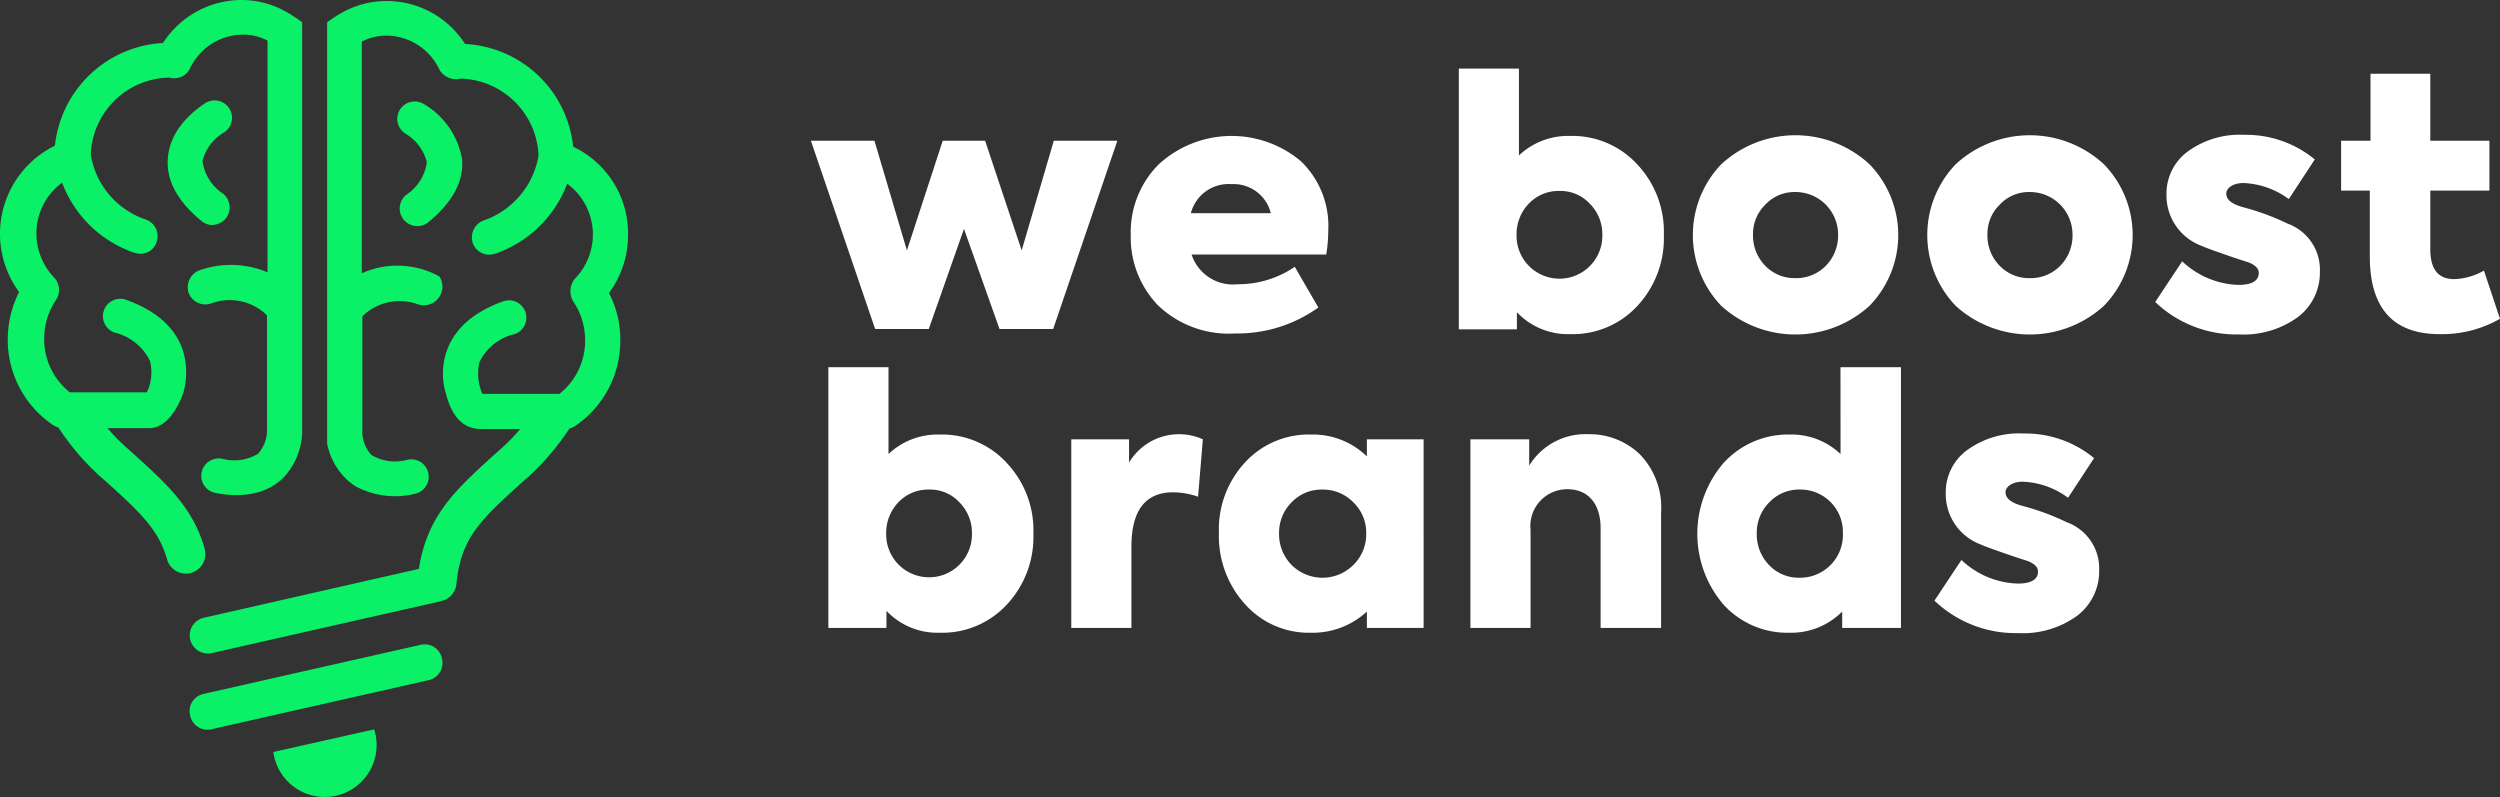
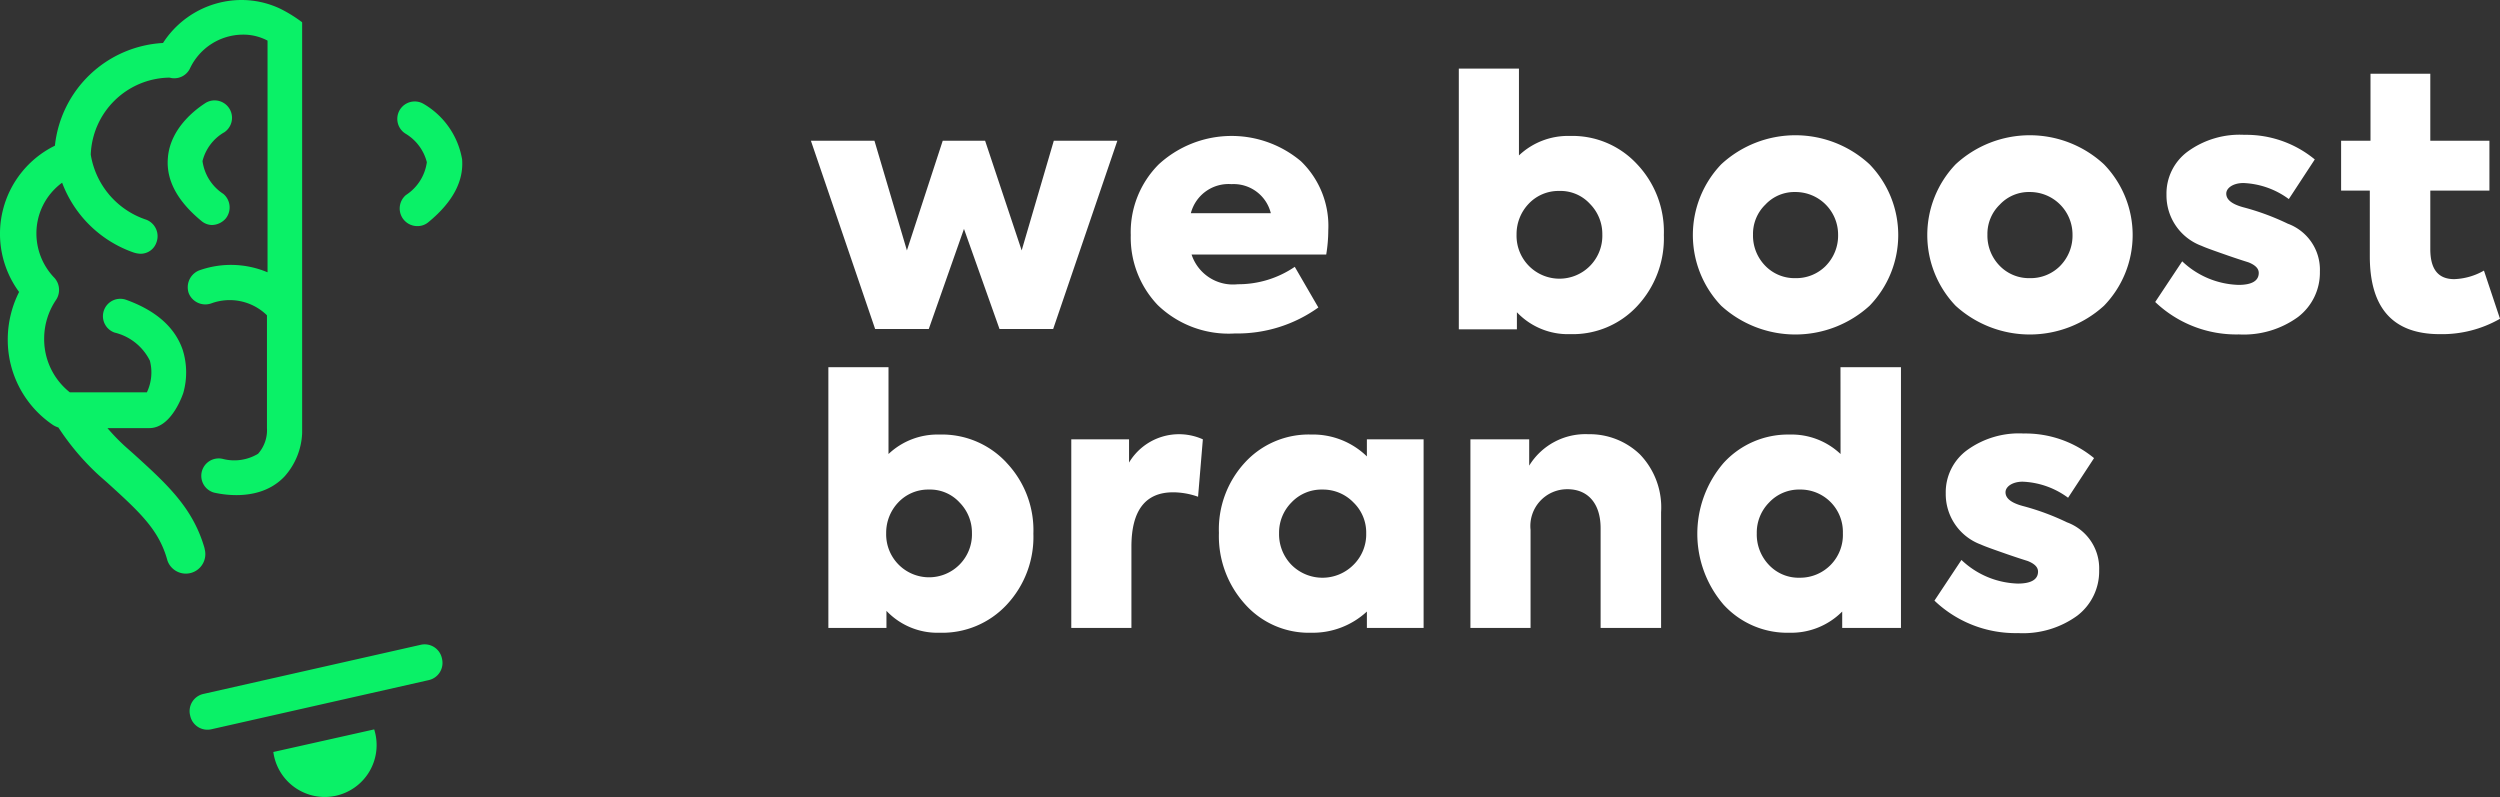
<svg xmlns="http://www.w3.org/2000/svg" width="181.462" height="57.853">
  <rect width="100%" height="100%" fill="#333333" stroke="none" />
  <defs>
    <clipPath id="a">
      <path fill="none" d="M0 0h181.462v57.853H0z" />
    </clipPath>
  </defs>
  <path d="M63.522 23.882l-4.663-13.667h4.613l2.356 7.962 2.6-7.962h3.076l2.654 7.962 2.332-7.962h4.613l-4.659 13.667H72.55l-2.58-7.268-2.556 7.268z" fill="#fff" />
  <g clip-path="url(#a)">
    <path d="M96.263 18.474H86.49a3.16 3.16 0 003.349 2.158 7.278 7.278 0 004.142-1.265l1.711 2.952a10.083 10.083 0 01-6.052 1.885 7.416 7.416 0 01-5.605-2.059 7.1 7.1 0 01-1.959-5.085 6.953 6.953 0 012.034-5.134 7.816 7.816 0 0110.318-.223 6.518 6.518 0 011.985 5.01 11.029 11.029 0 01-.149 1.761m-9.822-3h5.8a2.778 2.778 0 00-2.853-2.108 2.827 2.827 0 00-2.951 2.108m32.373-3.573a7.113 7.113 0 011.959 5.159 7.2 7.2 0 01-1.935 5.159 6.385 6.385 0 01-4.861 2.034 5.106 5.106 0 01-3.87-1.588v1.24h-4.216V4.981h4.365v6.3a5.172 5.172 0 013.7-1.413 6.385 6.385 0 014.858 2.033m-2.507 5.134a3.109 3.109 0 00-.893-2.232 2.9 2.9 0 00-2.232-.943 2.977 2.977 0 00-2.232.943 3.192 3.192 0 00-.868 2.232 3.114 3.114 0 106.226 0m8.63 5.16a7.431 7.431 0 010-10.269 7.923 7.923 0 0110.765 0 7.369 7.369 0 010 10.269 7.994 7.994 0 01-10.765 0m7.59-2.9a3.127 3.127 0 00.893-2.257 3.09 3.09 0 00-3.1-3.1 2.886 2.886 0 00-2.183.918 2.955 2.955 0 00-.893 2.183 3.126 3.126 0 00.893 2.257 2.956 2.956 0 002.183.893 3.012 3.012 0 002.208-.893m9.424 2.899a7.432 7.432 0 010-10.269 7.923 7.923 0 0110.765 0 7.369 7.369 0 010 10.269 7.994 7.994 0 01-10.765 0m7.59-2.9a3.127 3.127 0 00.893-2.257 3.09 3.09 0 00-3.1-3.1 2.886 2.886 0 00-2.183.918 2.955 2.955 0 00-.893 2.183 3.125 3.125 0 00.893 2.257 2.956 2.956 0 002.183.893 3.012 3.012 0 002.208-.893m6.895 2.623l1.959-2.951a6.2 6.2 0 004.092 1.711c.967 0 1.464-.3 1.464-.868 0-.322-.248-.57-.744-.769-.074-.025-.57-.173-1.513-.5-.918-.322-1.562-.546-1.885-.694a3.9 3.9 0 01-2.555-3.721 3.786 3.786 0 011.538-3.125 6.408 6.408 0 014.117-1.215 7.824 7.824 0 015.109 1.786l-1.885 2.877a5.932 5.932 0 00-3.3-1.165c-.719 0-1.24.347-1.24.769 0 .446.421.769 1.24.992a17.9 17.9 0 013.224 1.19 3.557 3.557 0 012.332 3.473 4.051 4.051 0 01-1.588 3.3 6.7 6.7 0 01-4.291 1.265 8.526 8.526 0 01-6.077-2.356m25.029 1.22a8.467 8.467 0 01-4.365 1.116c-3.4 0-5.085-1.885-5.085-5.655v-4.762h-2.083v-3.622h2.133V5.354h4.341v4.861h4.291v3.621h-4.291v4.242c0 1.463.57 2.183 1.736 2.183a4.649 4.649 0 002.158-.62zM73.047 33.574a7.113 7.113 0 011.961 5.16 7.2 7.2 0 01-1.935 5.159 6.385 6.385 0 01-4.861 2.034 5.106 5.106 0 01-3.869-1.588v1.24h-4.216V26.655h4.365v6.3a5.172 5.172 0 013.7-1.413 6.386 6.386 0 014.861 2.034m-2.505 5.134a3.109 3.109 0 00-.893-2.232 2.9 2.9 0 00-2.232-.943 2.977 2.977 0 00-2.232.943 3.192 3.192 0 00-.868 2.232 3.114 3.114 0 106.226 0m7.21 6.87V31.889h4.192v1.687a4.222 4.222 0 015.358-1.687l-.348 4.167a5.477 5.477 0 00-1.811-.322c-2.009 0-3.026 1.314-3.026 3.944v5.9zm21.456-13.691h4.117V45.58h-4.117v-1.191a5.786 5.786 0 01-4.043 1.538 6.2 6.2 0 01-4.812-2.084 7.353 7.353 0 01-1.885-5.159 7.148 7.148 0 011.885-5.109 6.279 6.279 0 014.812-2.034 5.616 5.616 0 014.043 1.587zm-.967 4.589a3.07 3.07 0 00-2.257-.943 2.993 2.993 0 00-2.257.943 3.109 3.109 0 00-.893 2.232 3.184 3.184 0 00.893 2.282 3.174 3.174 0 004.514 0 3.106 3.106 0 00.918-2.282 3.034 3.034 0 00-.918-2.232m8.482 9.102V31.889h4.266v1.91a4.784 4.784 0 014.291-2.282 5.265 5.265 0 013.745 1.463 5.542 5.542 0 011.538 4.192v8.408h-4.39v-7.243c0-1.786-.918-2.827-2.406-2.827a2.671 2.671 0 00-2.679 2.951v7.119zm26.861-18.925h4.39V45.58h-4.265v-1.191a5.218 5.218 0 01-3.82 1.538 6.264 6.264 0 01-4.787-2.034 7.89 7.89 0 010-10.293 6.323 6.323 0 014.787-2.058 5.172 5.172 0 013.7 1.413zm.174 12.054a3.078 3.078 0 00-3.125-3.175 2.977 2.977 0 00-2.232.943 3.108 3.108 0 00-.893 2.232 3.2 3.2 0 00.893 2.307 2.956 2.956 0 002.232.918 3.105 3.105 0 003.125-3.225m6.647 4.887l1.959-2.952a6.2 6.2 0 004.095 1.715c.967 0 1.464-.3 1.464-.868 0-.322-.248-.57-.744-.769-.074-.025-.57-.174-1.513-.5-.918-.322-1.563-.546-1.886-.695a3.9 3.9 0 01-2.555-3.721 3.787 3.787 0 011.538-3.125 6.408 6.408 0 014.117-1.215 7.826 7.826 0 015.109 1.786l-1.885 2.877a5.932 5.932 0 00-3.3-1.166c-.72 0-1.241.347-1.241.769 0 .446.422.769 1.241.992a17.9 17.9 0 013.224 1.191 3.557 3.557 0 012.332 3.473 4.052 4.052 0 01-1.588 3.3 6.7 6.7 0 01-4.291 1.265 8.526 8.526 0 01-6.077-2.356" fill="#fff" />
    <path d="M16.257 9.617a1.264 1.264 0 00-1.3-2.167c-.261.173-2.6 1.6-2.773 4.031-.13 1.6.694 3.12 2.428 4.551a1.216 1.216 0 00.777.3 1.363 1.363 0 001-.477 1.286 1.286 0 00-.173-1.778 3.385 3.385 0 01-1.517-2.384 3.354 3.354 0 011.561-2.081" fill="#0af167" />
    <path d="M20.677 34.557a5.017 5.017 0 001.254-3.108V1.617a10.215 10.215 0 00-1.374-.874c-.085-.043-.171-.089-.258-.13l-.058-.027A6.591 6.591 0 0017.511 0a6.8 6.8 0 00-5.679 3.12 8.352 8.352 0 00-7.846 7.454 7.124 7.124 0 00-2.6 10.619 7.671 7.671 0 00-.823 3.423 7.458 7.458 0 003.295 6.24 1.736 1.736 0 00.381.174 18.2 18.2 0 002.95 3.478l.585.514c2.384 2.167 3.779 3.44 4.382 5.674a1.415 1.415 0 002.689-.879h.01c-.842-2.952-2.715-4.654-5.14-6.856l-.633-.561a14.938 14.938 0 01-1.283-1.326h3.043c1.648 0 2.464-2.558 2.464-2.558a5.467 5.467 0 00-.044-3.119c-.564-1.647-1.951-2.861-4.118-3.64a1.261 1.261 0 00-.823 2.384 3.868 3.868 0 012.557 2.037 3.358 3.358 0 01-.217 2.3H5.07a4.913 4.913 0 01-1.864-3.9 5.02 5.02 0 01.867-2.817 1.305 1.305 0 00-.13-1.6 4.639 4.639 0 01-1.3-3.207 4.553 4.553 0 011.866-3.693 8.541 8.541 0 005.2 5.07 1.8 1.8 0 00.477.087 1.209 1.209 0 001.17-.823 1.282 1.282 0 00-.737-1.647 5.981 5.981 0 01-4.031-4.724 5.8 5.8 0 015.679-5.59c.086 0 .173.044.3.044a1.26 1.26 0 001.214-.694 4.273 4.273 0 013.818-2.47 3.767 3.767 0 011.82.433v16.818a6.844 6.844 0 00-4.984-.13 1.32 1.32 0 00-.736 1.647 1.3 1.3 0 001.647.736 3.87 3.87 0 014.031.867v8.181a2.577 2.577 0 01-.646 1.872 3.353 3.353 0 01-2.575.368 1.264 1.264 0 00-.613 2.452c.306.062 2.973.705 4.811-.889a3.987 3.987 0 00.323-.311m8.789-20.402a1.278 1.278 0 00.824 2.255 1.213 1.213 0 00.823-.3c1.734-1.431 2.557-2.948 2.428-4.551a5.789 5.789 0 00-2.819-4.033 1.264 1.264 0 00-1.3 2.167 3.387 3.387 0 011.561 2.081 3.388 3.388 0 01-1.517 2.381m2.607 33.613a1.279 1.279 0 00-1.528-.968L14.761 50.37a1.278 1.278 0 00-.968 1.527l.016.07a1.279 1.279 0 001.527.968l15.784-3.569a1.279 1.279 0 00.968-1.527zM19.84 54.583a3.765 3.765 0 107.32-1.64z" fill="#0af167" />
-     <path d="M45.589 17.019a6.974 6.974 0 00-3.987-6.371 8.313 8.313 0 00-7.846-7.454 6.744 6.744 0 00-5.679-3.12 6.587 6.587 0 00-2.714.574l-.08.037a6.28 6.28 0 00-.328.165 9.28 9.28 0 00-1.209.764v30.591a4.884 4.884 0 001.255 2.428 3.97 3.97 0 00.29.279c.064.056.128.105.192.155.045.035.09.073.137.106s.1.065.142.1a6.051 6.051 0 004.374.565 1.264 1.264 0 10-.613-2.452 3.355 3.355 0 01-2.575-.368 2.581 2.581 0 01-.646-1.876v-8.185a3.867 3.867 0 014.031-.867 1.351 1.351 0 001.558-2.023 6.3 6.3 0 00-5.631-.23V3.02a3.889 3.889 0 011.82-.434 4.273 4.273 0 013.815 2.47 1.4 1.4 0 001.56.65 5.819 5.819 0 015.635 5.59 6.053 6.053 0 01-4.031 4.723 1.32 1.32 0 00-.736 1.647 1.293 1.293 0 001.17.823 1.9 1.9 0 00.477-.086 8.542 8.542 0 005.2-5.071 4.587 4.587 0 01.564 6.891 1.442 1.442 0 00-.13 1.649 5.02 5.02 0 01.867 2.817 4.914 4.914 0 01-1.864 3.9h-5.59a3.628 3.628 0 01-.217-2.3 3.75 3.75 0 012.556-2.037 1.261 1.261 0 10-.823-2.384c-2.167.781-3.554 1.994-4.117 3.64a4.974 4.974 0 00-.044 3.078c.4 1.514 1.145 2.556 2.556 2.556h2.835a15.075 15.075 0 01-1.281 1.329l-.633.557c-2.785 2.531-4.844 4.4-5.446 8.265l-15.624 3.549a1.315 1.315 0 00.575 2.566l16.549-3.748c.015 0 .028-.011.043-.015a1.412 1.412 0 001.182-1.258c.324-3.341 1.764-4.65 4.667-7.289l.585-.514a18.18 18.18 0 002.949-3.478 1.522 1.522 0 00.4-.174 7.46 7.46 0 003.295-6.24 7.271 7.271 0 00-.823-3.424 7.043 7.043 0 001.385-4.248z" fill="#0af167" />
  </g>
</svg>